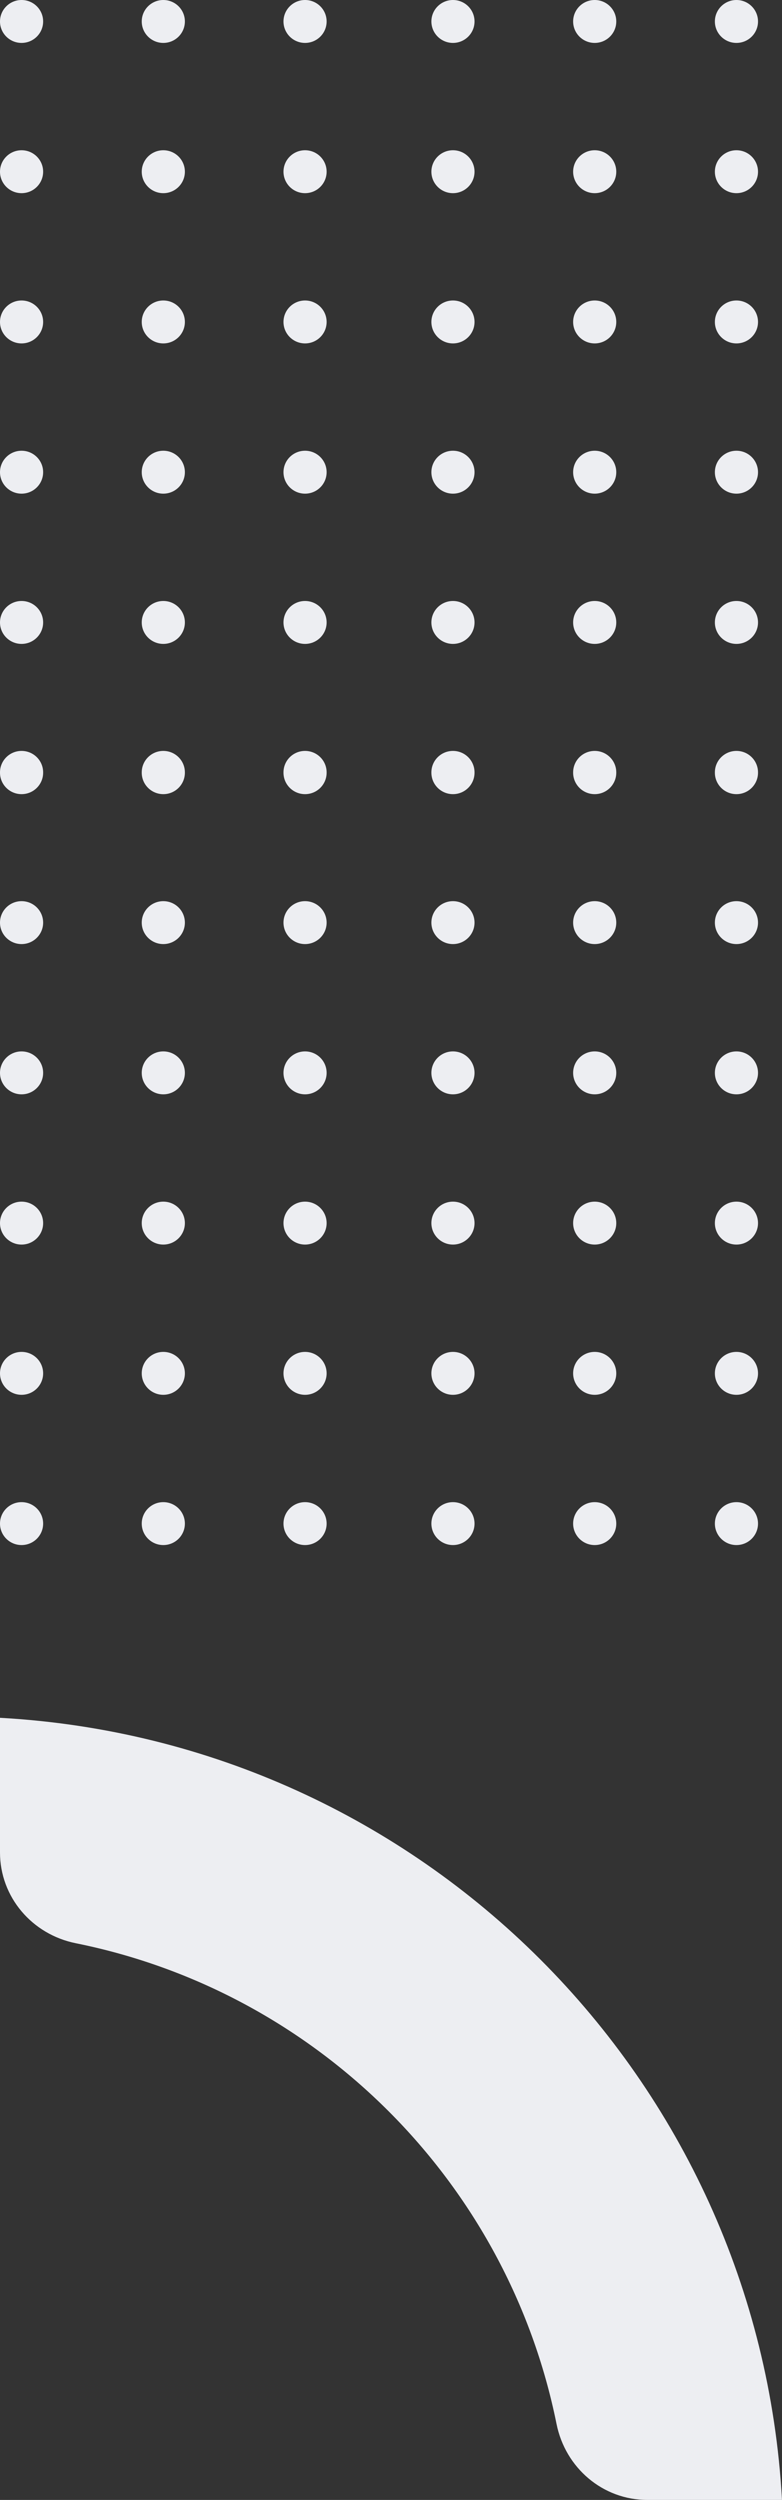
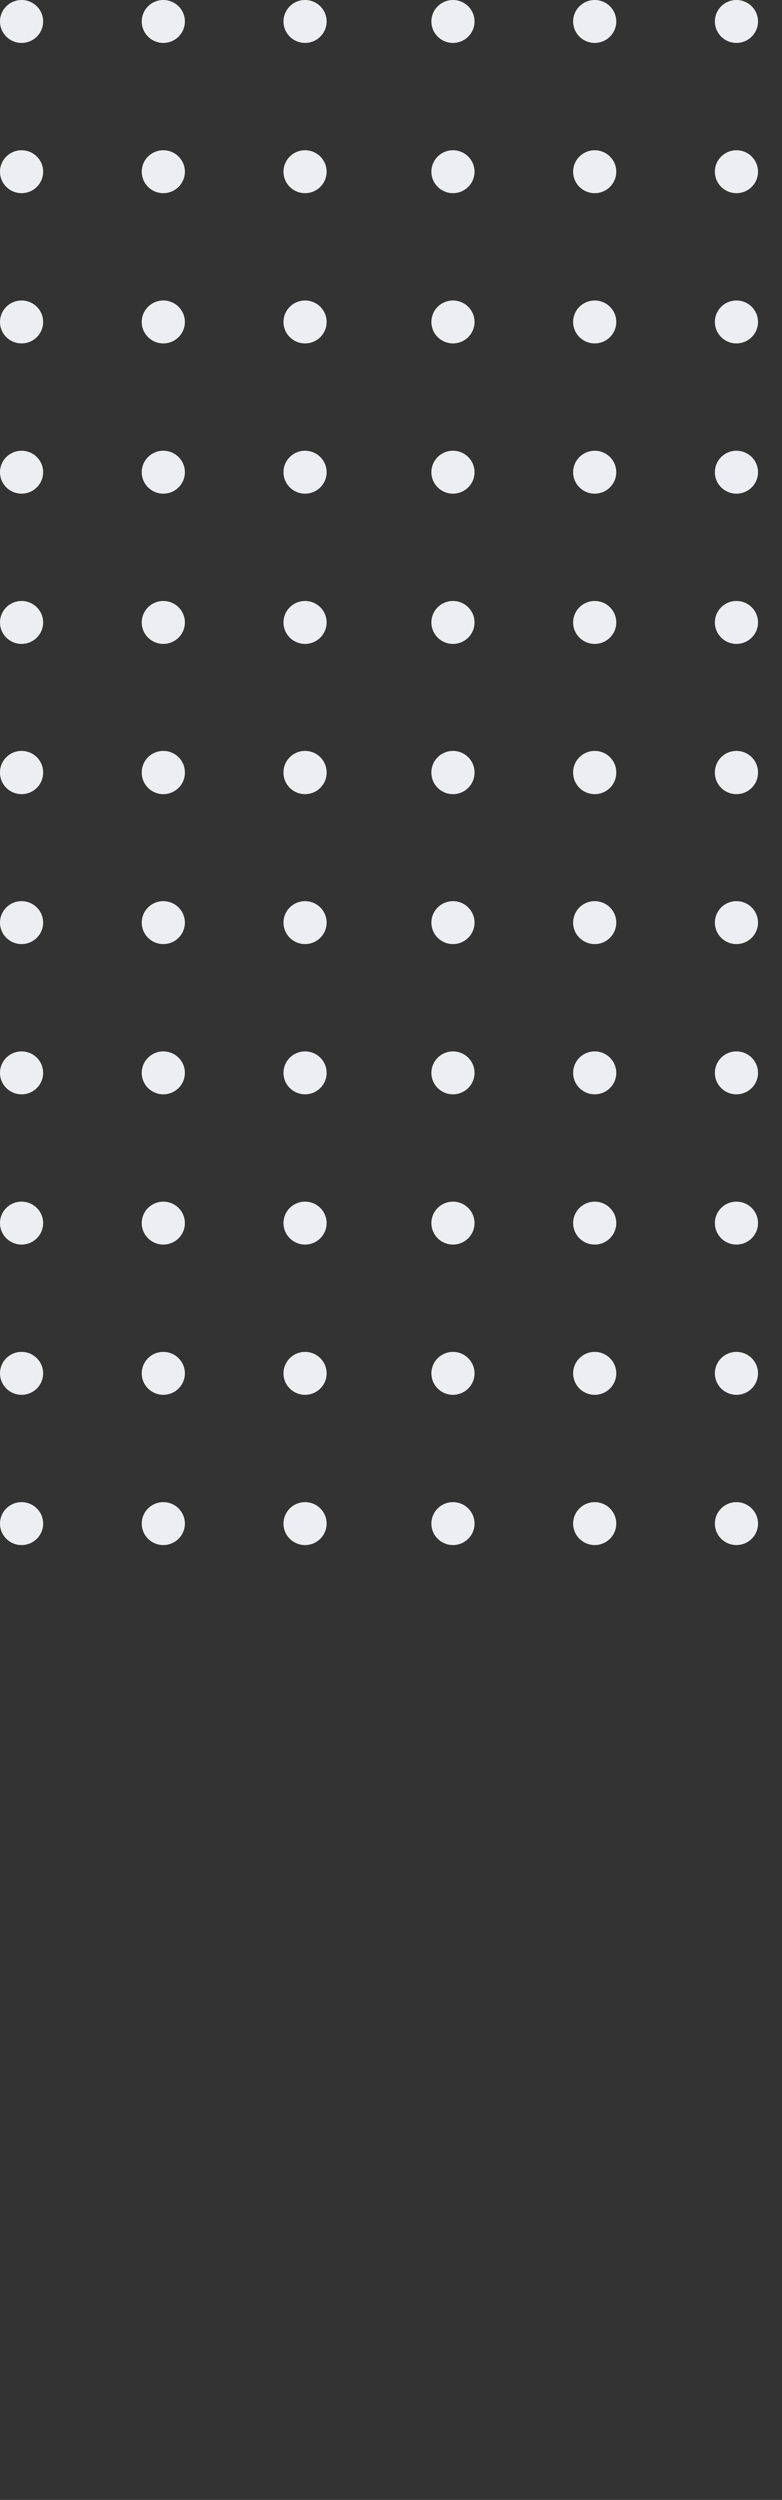
<svg xmlns="http://www.w3.org/2000/svg" width="163px" height="521px" viewBox="0 0 163 521" version="1.1">
  <rect x="0" y="0" width="163" height="521" fill="#333333" stroke="none" />
  <title>E02DD7C1-8802-4C37-8A01-01821EF97C60@3x</title>
  <g id="Page-1" stroke="none" stroke-width="1" fill="none" fill-rule="evenodd">
    <g id="Question-title" transform="translate(-1285, -56)" fill="#EDEEF2">
      <g id="Group-13" transform="translate(1285, 56)">
-         <path d="M162.998,358 L162.998,386.057 C162.998,395.362 156.312,403.15 147.19,404.983 C96.793,415.141 57.14,454.785 46.991,505.182 C45.15,514.314 37.371,521 28.057,521 L28.057,521 L0,521 C4.863,433.107 75.115,362.863 162.998,358 L162.998,358 Z" id="Combined-Shape-path" transform="translate(81.499, 439.5) scale(-1, 1) translate(-81.499, -439.5) " />
        <path d="M153.504,313.054 C155.988,313.054 158,315.056 158,317.527 C158,319.997 155.988,322 153.504,322 C151.021,322 149.009,319.997 149.009,317.527 C149.009,315.056 151.021,313.054 153.504,313.054 Z M123.96,313.054 C126.443,313.054 128.456,315.056 128.456,317.527 C128.456,319.997 126.443,322 123.96,322 C121.477,322 119.464,319.997 119.464,317.527 C119.464,315.056 121.477,313.054 123.96,313.054 Z M94.415,313.054 C96.898,313.054 98.911,315.056 98.911,317.527 C98.911,319.997 96.898,322 94.415,322 C91.932,322 89.919,319.997 89.919,317.527 C89.919,315.056 91.932,313.054 94.415,313.054 Z M63.586,313.054 C66.069,313.054 68.082,315.056 68.082,317.527 C68.082,319.997 66.069,322 63.586,322 C61.103,322 59.09,319.997 59.09,317.527 C59.09,315.056 61.103,313.054 63.586,313.054 Z M34.041,313.054 C36.524,313.054 38.537,315.056 38.537,317.527 C38.537,319.997 36.524,322 34.041,322 C31.558,322 29.545,319.997 29.545,317.527 C29.545,315.056 31.558,313.054 34.041,313.054 Z M4.496,313.054 C6.979,313.054 8.992,315.056 8.992,317.527 C8.992,319.997 6.979,322 4.496,322 C2.013,322 0,319.997 0,317.527 C0,315.056 2.013,313.054 4.496,313.054 Z M4.496,281.742 C6.979,281.742 8.992,283.744 8.992,286.215 C8.992,288.685 6.979,290.688 4.496,290.688 C2.013,290.688 0,288.685 0,286.215 C0,283.744 2.013,281.742 4.496,281.742 Z M153.504,281.742 C155.988,281.742 158,283.744 158,286.215 C158,288.685 155.988,290.688 153.504,290.688 C151.021,290.688 149.009,288.685 149.009,286.215 C149.009,283.744 151.021,281.742 153.504,281.742 Z M34.041,281.742 C36.524,281.742 38.537,283.744 38.537,286.215 C38.537,288.685 36.524,290.688 34.041,290.688 C31.558,290.688 29.545,288.685 29.545,286.215 C29.545,283.744 31.558,281.742 34.041,281.742 Z M63.586,281.742 C66.069,281.742 68.082,283.744 68.082,286.215 C68.082,288.685 66.069,290.688 63.586,290.688 C61.103,290.688 59.09,288.685 59.09,286.215 C59.09,283.744 61.103,281.742 63.586,281.742 Z M94.415,281.742 C96.898,281.742 98.911,283.744 98.911,286.215 C98.911,288.685 96.898,290.688 94.415,290.688 C91.932,290.688 89.919,288.685 89.919,286.215 C89.919,283.744 91.932,281.742 94.415,281.742 Z M123.96,281.742 C126.443,281.742 128.456,283.744 128.456,286.215 C128.456,288.685 126.443,290.688 123.96,290.688 C121.477,290.688 119.464,288.685 119.464,286.215 C119.464,283.744 121.477,281.742 123.96,281.742 Z M4.496,250.43 C6.979,250.43 8.992,252.432 8.992,254.903 C8.992,257.373 6.979,259.376 4.496,259.376 C2.013,259.376 0,257.373 0,254.903 C0,252.432 2.013,250.43 4.496,250.43 Z M34.041,250.43 C36.524,250.43 38.537,252.432 38.537,254.903 C38.537,257.373 36.524,259.376 34.041,259.376 C31.558,259.376 29.545,257.373 29.545,254.903 C29.545,252.432 31.558,250.43 34.041,250.43 Z M153.504,250.43 C155.988,250.43 158,252.432 158,254.903 C158,257.373 155.988,259.376 153.504,259.376 C151.021,259.376 149.009,257.373 149.009,254.903 C149.009,252.432 151.021,250.43 153.504,250.43 Z M63.586,250.43 C66.069,250.43 68.082,252.432 68.082,254.903 C68.082,257.373 66.069,259.376 63.586,259.376 C61.103,259.376 59.09,257.373 59.09,254.903 C59.09,252.432 61.103,250.43 63.586,250.43 Z M94.415,250.43 C96.898,250.43 98.911,252.432 98.911,254.903 C98.911,257.373 96.898,259.376 94.415,259.376 C91.932,259.376 89.919,257.373 89.919,254.903 C89.919,252.432 91.932,250.43 94.415,250.43 Z M123.96,250.43 C126.443,250.43 128.456,252.432 128.456,254.903 C128.456,257.373 126.443,259.376 123.96,259.376 C121.477,259.376 119.464,257.373 119.464,254.903 C119.464,252.432 121.477,250.43 123.96,250.43 Z M4.496,219.118 C6.979,219.118 8.992,221.12 8.992,223.591 C8.992,226.061 6.979,228.064 4.496,228.064 C2.013,228.064 0,226.061 0,223.591 C0,221.12 2.013,219.118 4.496,219.118 Z M34.041,219.118 C36.524,219.118 38.537,221.12 38.537,223.591 C38.537,226.061 36.524,228.064 34.041,228.064 C31.558,228.064 29.545,226.061 29.545,223.591 C29.545,221.12 31.558,219.118 34.041,219.118 Z M63.586,219.118 C66.069,219.118 68.082,221.12 68.082,223.591 C68.082,226.061 66.069,228.064 63.586,228.064 C61.103,228.064 59.09,226.061 59.09,223.591 C59.09,221.12 61.103,219.118 63.586,219.118 Z M153.504,219.118 C155.988,219.118 158,221.12 158,223.591 C158,226.061 155.988,228.064 153.504,228.064 C151.021,228.064 149.009,226.061 149.009,223.591 C149.009,221.12 151.021,219.118 153.504,219.118 Z M94.415,219.118 C96.898,219.118 98.911,221.12 98.911,223.591 C98.911,226.061 96.898,228.064 94.415,228.064 C91.932,228.064 89.919,226.061 89.919,223.591 C89.919,221.12 91.932,219.118 94.415,219.118 Z M123.96,219.118 C126.443,219.118 128.456,221.12 128.456,223.591 C128.456,226.061 126.443,228.064 123.96,228.064 C121.477,228.064 119.464,226.061 119.464,223.591 C119.464,221.12 121.477,219.118 123.96,219.118 Z M4.496,187.806 C6.979,187.806 8.992,189.808 8.992,192.279 C8.992,194.749 6.979,196.752 4.496,196.752 C2.013,196.752 0,194.749 0,192.279 C0,189.808 2.013,187.806 4.496,187.806 Z M34.041,187.806 C36.524,187.806 38.537,189.808 38.537,192.279 C38.537,194.749 36.524,196.752 34.041,196.752 C31.558,196.752 29.545,194.749 29.545,192.279 C29.545,189.808 31.558,187.806 34.041,187.806 Z M63.586,187.806 C66.069,187.806 68.082,189.808 68.082,192.279 C68.082,194.749 66.069,196.752 63.586,196.752 C61.103,196.752 59.09,194.749 59.09,192.279 C59.09,189.808 61.103,187.806 63.586,187.806 Z M94.415,187.806 C96.898,187.806 98.911,189.808 98.911,192.279 C98.911,194.749 96.898,196.752 94.415,196.752 C91.932,196.752 89.919,194.749 89.919,192.279 C89.919,189.808 91.932,187.806 94.415,187.806 Z M153.504,187.806 C155.988,187.806 158,189.808 158,192.279 C158,194.749 155.988,196.752 153.504,196.752 C151.021,196.752 149.009,194.749 149.009,192.279 C149.009,189.808 151.021,187.806 153.504,187.806 Z M123.96,187.806 C126.443,187.806 128.456,189.808 128.456,192.279 C128.456,194.749 126.443,196.752 123.96,196.752 C121.477,196.752 119.464,194.749 119.464,192.279 C119.464,189.808 121.477,187.806 123.96,187.806 Z M153.504,156.494 C155.988,156.494 158,158.496 158,160.967 L158,160.999 C158,161.011 158,161.022 158,161.033 C158,163.504 155.988,165.506 153.504,165.506 C151.021,165.506 149.009,163.504 149.009,161.033 L149.009,161.001 C149.009,160.989 149.009,160.978 149.009,160.967 C149.009,158.496 151.021,156.494 153.504,156.494 Z M4.496,156.494 C6.979,156.494 8.992,158.496 8.992,160.967 L8.992,161 C8.992,161.011 8.992,161.022 8.992,161.033 C8.992,163.504 6.979,165.506 4.496,165.506 C2.013,165.506 0,163.504 0,161.033 L0.001,161.001 C0,160.989 0,160.978 0,160.967 C0,158.496 2.013,156.494 4.496,156.494 Z M34.041,156.494 C36.524,156.494 38.537,158.496 38.537,160.967 L38.537,161 C38.537,161.011 38.537,161.022 38.537,161.033 C38.537,163.504 36.524,165.506 34.041,165.506 C31.558,165.506 29.545,163.504 29.545,161.033 L29.545,161.001 C29.545,160.989 29.545,160.978 29.545,160.967 C29.545,158.496 31.558,156.494 34.041,156.494 Z M63.586,156.494 C66.069,156.494 68.082,158.496 68.082,160.967 L68.082,161 C68.082,161.011 68.082,161.022 68.082,161.033 C68.082,163.504 66.069,165.506 63.586,165.506 C61.103,165.506 59.09,163.504 59.09,161.033 L59.09,161.001 C59.09,160.989 59.09,160.978 59.09,160.967 C59.09,158.496 61.103,156.494 63.586,156.494 Z M94.415,156.494 C96.898,156.494 98.911,158.496 98.911,160.967 L98.911,160.999 C98.911,161.011 98.911,161.022 98.911,161.033 C98.911,163.504 96.898,165.506 94.415,165.506 C91.932,165.506 89.919,163.504 89.919,161.033 L89.919,161 C89.919,160.989 89.919,160.978 89.919,160.967 C89.919,158.496 91.932,156.494 94.415,156.494 Z M123.96,156.494 C126.443,156.494 128.456,158.496 128.456,160.967 L128.456,160.999 C128.456,161.011 128.456,161.022 128.456,161.033 C128.456,163.504 126.443,165.506 123.96,165.506 C121.477,165.506 119.464,163.504 119.464,161.033 L119.464,161 C119.464,160.989 119.464,160.978 119.464,160.967 C119.464,158.496 121.477,156.494 123.96,156.494 Z M123.96,125.248 C126.443,125.248 128.456,127.251 128.456,129.721 C128.456,132.192 126.443,134.194 123.96,134.194 C121.477,134.194 119.464,132.192 119.464,129.721 C119.464,127.251 121.477,125.248 123.96,125.248 Z M94.415,125.248 C96.898,125.248 98.911,127.251 98.911,129.721 C98.911,132.192 96.898,134.194 94.415,134.194 C91.932,134.194 89.919,132.192 89.919,129.721 C89.919,127.251 91.932,125.248 94.415,125.248 Z M63.586,125.248 C66.069,125.248 68.082,127.251 68.082,129.721 C68.082,132.192 66.069,134.194 63.586,134.194 C61.103,134.194 59.09,132.192 59.09,129.721 C59.09,127.251 61.103,125.248 63.586,125.248 Z M34.041,125.248 C36.524,125.248 38.537,127.251 38.537,129.721 C38.537,132.192 36.524,134.194 34.041,134.194 C31.558,134.194 29.545,132.192 29.545,129.721 C29.545,127.251 31.558,125.248 34.041,125.248 Z M153.504,125.248 C155.988,125.248 158,127.251 158,129.721 C158,132.192 155.988,134.194 153.504,134.194 C151.021,134.194 149.009,132.192 149.009,129.721 C149.009,127.251 151.021,125.248 153.504,125.248 Z M4.496,125.248 C6.979,125.248 8.992,127.251 8.992,129.721 C8.992,132.192 6.979,134.194 4.496,134.194 C2.013,134.194 0,132.192 0,129.721 C0,127.251 2.013,125.248 4.496,125.248 Z M153.504,93.936 C155.988,93.936 158,95.939 158,98.409 C158,100.88 155.988,102.882 153.504,102.882 C151.021,102.882 149.009,100.88 149.009,98.409 C149.009,95.939 151.021,93.936 153.504,93.936 Z M4.496,93.936 C6.979,93.936 8.992,95.939 8.992,98.409 C8.992,100.88 6.979,102.882 4.496,102.882 C2.013,102.882 0,100.88 0,98.409 C0,95.939 2.013,93.936 4.496,93.936 Z M34.041,93.936 C36.524,93.936 38.537,95.939 38.537,98.409 C38.537,100.88 36.524,102.882 34.041,102.882 C31.558,102.882 29.545,100.88 29.545,98.409 C29.545,95.939 31.558,93.936 34.041,93.936 Z M63.586,93.936 C66.069,93.936 68.082,95.939 68.082,98.409 C68.082,100.88 66.069,102.882 63.586,102.882 C61.103,102.882 59.09,100.88 59.09,98.409 C59.09,95.939 61.103,93.936 63.586,93.936 Z M94.415,93.936 C96.898,93.936 98.911,95.939 98.911,98.409 C98.911,100.88 96.898,102.882 94.415,102.882 C91.932,102.882 89.919,100.88 89.919,98.409 C89.919,95.939 91.932,93.936 94.415,93.936 Z M123.96,93.936 C126.443,93.936 128.456,95.939 128.456,98.409 C128.456,100.88 126.443,102.882 123.96,102.882 C121.477,102.882 119.464,100.88 119.464,98.409 C119.464,95.939 121.477,93.936 123.96,93.936 Z M123.96,62.624 C126.443,62.624 128.456,64.627 128.456,67.097 C128.456,69.568 126.443,71.57 123.96,71.57 C121.477,71.57 119.464,69.568 119.464,67.097 C119.464,64.627 121.477,62.624 123.96,62.624 Z M94.415,62.624 C96.898,62.624 98.911,64.627 98.911,67.097 C98.911,69.568 96.898,71.57 94.415,71.57 C91.932,71.57 89.919,69.568 89.919,67.097 C89.919,64.627 91.932,62.624 94.415,62.624 Z M153.504,62.624 C155.988,62.624 158,64.627 158,67.097 C158,69.568 155.988,71.57 153.504,71.57 C151.021,71.57 149.009,69.568 149.009,67.097 C149.009,64.627 151.021,62.624 153.504,62.624 Z M63.586,62.624 C66.069,62.624 68.082,64.627 68.082,67.097 C68.082,69.568 66.069,71.57 63.586,71.57 C61.103,71.57 59.09,69.568 59.09,67.097 C59.09,64.627 61.103,62.624 63.586,62.624 Z M34.041,62.624 C36.524,62.624 38.537,64.627 38.537,67.097 C38.537,69.568 36.524,71.57 34.041,71.57 C31.558,71.57 29.545,69.568 29.545,67.097 C29.545,64.627 31.558,62.624 34.041,62.624 Z M4.496,62.624 C6.979,62.624 8.992,64.627 8.992,67.097 C8.992,69.568 6.979,71.57 4.496,71.57 C2.013,71.57 0,69.568 0,67.097 C0,64.627 2.013,62.624 4.496,62.624 Z M123.96,31.312 C126.443,31.312 128.456,33.315 128.456,35.785 C128.456,38.256 126.443,40.258 123.96,40.258 C121.477,40.258 119.464,38.256 119.464,35.785 C119.464,33.315 121.477,31.312 123.96,31.312 Z M153.504,31.312 C155.988,31.312 158,33.315 158,35.785 C158,38.256 155.988,40.258 153.504,40.258 C151.021,40.258 149.009,38.256 149.009,35.785 C149.009,33.315 151.021,31.312 153.504,31.312 Z M94.415,31.312 C96.898,31.312 98.911,33.315 98.911,35.785 C98.911,38.256 96.898,40.258 94.415,40.258 C91.932,40.258 89.919,38.256 89.919,35.785 C89.919,33.315 91.932,31.312 94.415,31.312 Z M63.586,31.312 C66.069,31.312 68.082,33.315 68.082,35.785 C68.082,38.256 66.069,40.258 63.586,40.258 C61.103,40.258 59.09,38.256 59.09,35.785 C59.09,33.315 61.103,31.312 63.586,31.312 Z M34.041,31.312 C36.524,31.312 38.537,33.315 38.537,35.785 C38.537,38.256 36.524,40.258 34.041,40.258 C31.558,40.258 29.545,38.256 29.545,35.785 C29.545,33.315 31.558,31.312 34.041,31.312 Z M4.496,31.312 C6.979,31.312 8.992,33.315 8.992,35.785 C8.992,38.256 6.979,40.258 4.496,40.258 C2.013,40.258 0,38.256 0,35.785 C0,33.315 2.013,31.312 4.496,31.312 Z M153.504,0 C155.988,0 158,2.003 158,4.473 C158,6.944 155.988,8.946 153.504,8.946 C151.021,8.946 149.009,6.944 149.009,4.473 C149.009,2.003 151.021,0 153.504,0 Z M4.496,0 C6.979,0 8.992,2.003 8.992,4.473 C8.992,6.944 6.979,8.946 4.496,8.946 C2.013,8.946 0,6.944 0,4.473 C0,2.003 2.013,0 4.496,0 Z M34.041,0 C36.524,0 38.537,2.003 38.537,4.473 C38.537,6.944 36.524,8.946 34.041,8.946 C31.558,8.946 29.545,6.944 29.545,4.473 C29.545,2.003 31.558,0 34.041,0 Z M63.586,0 C66.069,0 68.082,2.003 68.082,4.473 C68.082,6.944 66.069,8.946 63.586,8.946 C61.103,8.946 59.09,6.944 59.09,4.473 C59.09,2.003 61.103,0 63.586,0 Z M94.415,0 C96.898,0 98.911,2.003 98.911,4.473 C98.911,6.944 96.898,8.946 94.415,8.946 C91.932,8.946 89.919,6.944 89.919,4.473 C89.919,2.003 91.932,0 94.415,0 Z M123.96,0 C126.443,0 128.456,2.003 128.456,4.473 C128.456,6.944 126.443,8.946 123.96,8.946 C121.477,8.946 119.464,6.944 119.464,4.473 C119.464,2.003 121.477,0 123.96,0 Z" id="Combined-Shape-Copy" />
      </g>
    </g>
  </g>
</svg>